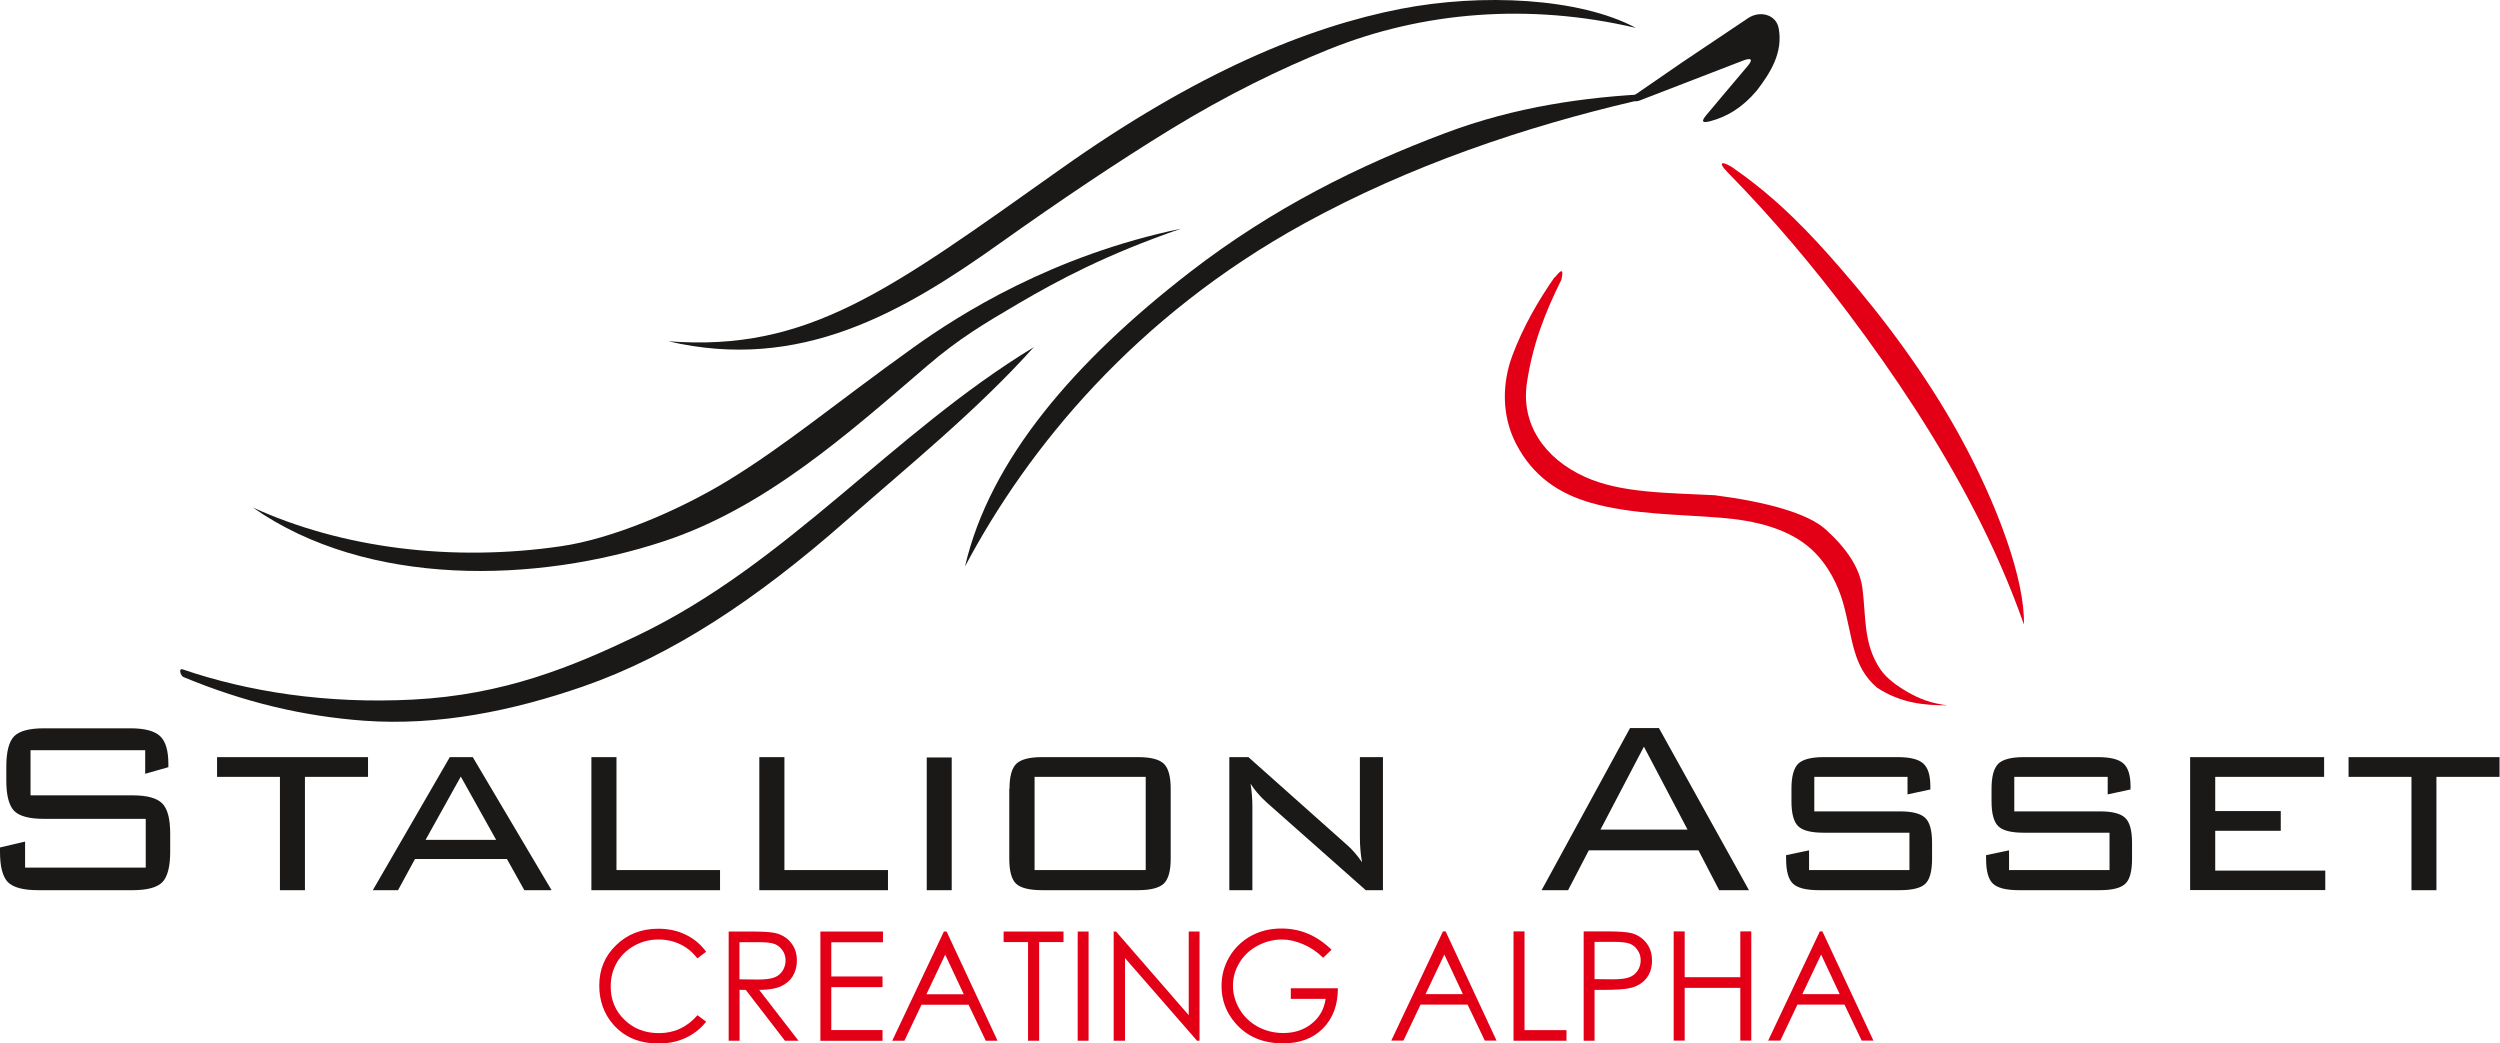
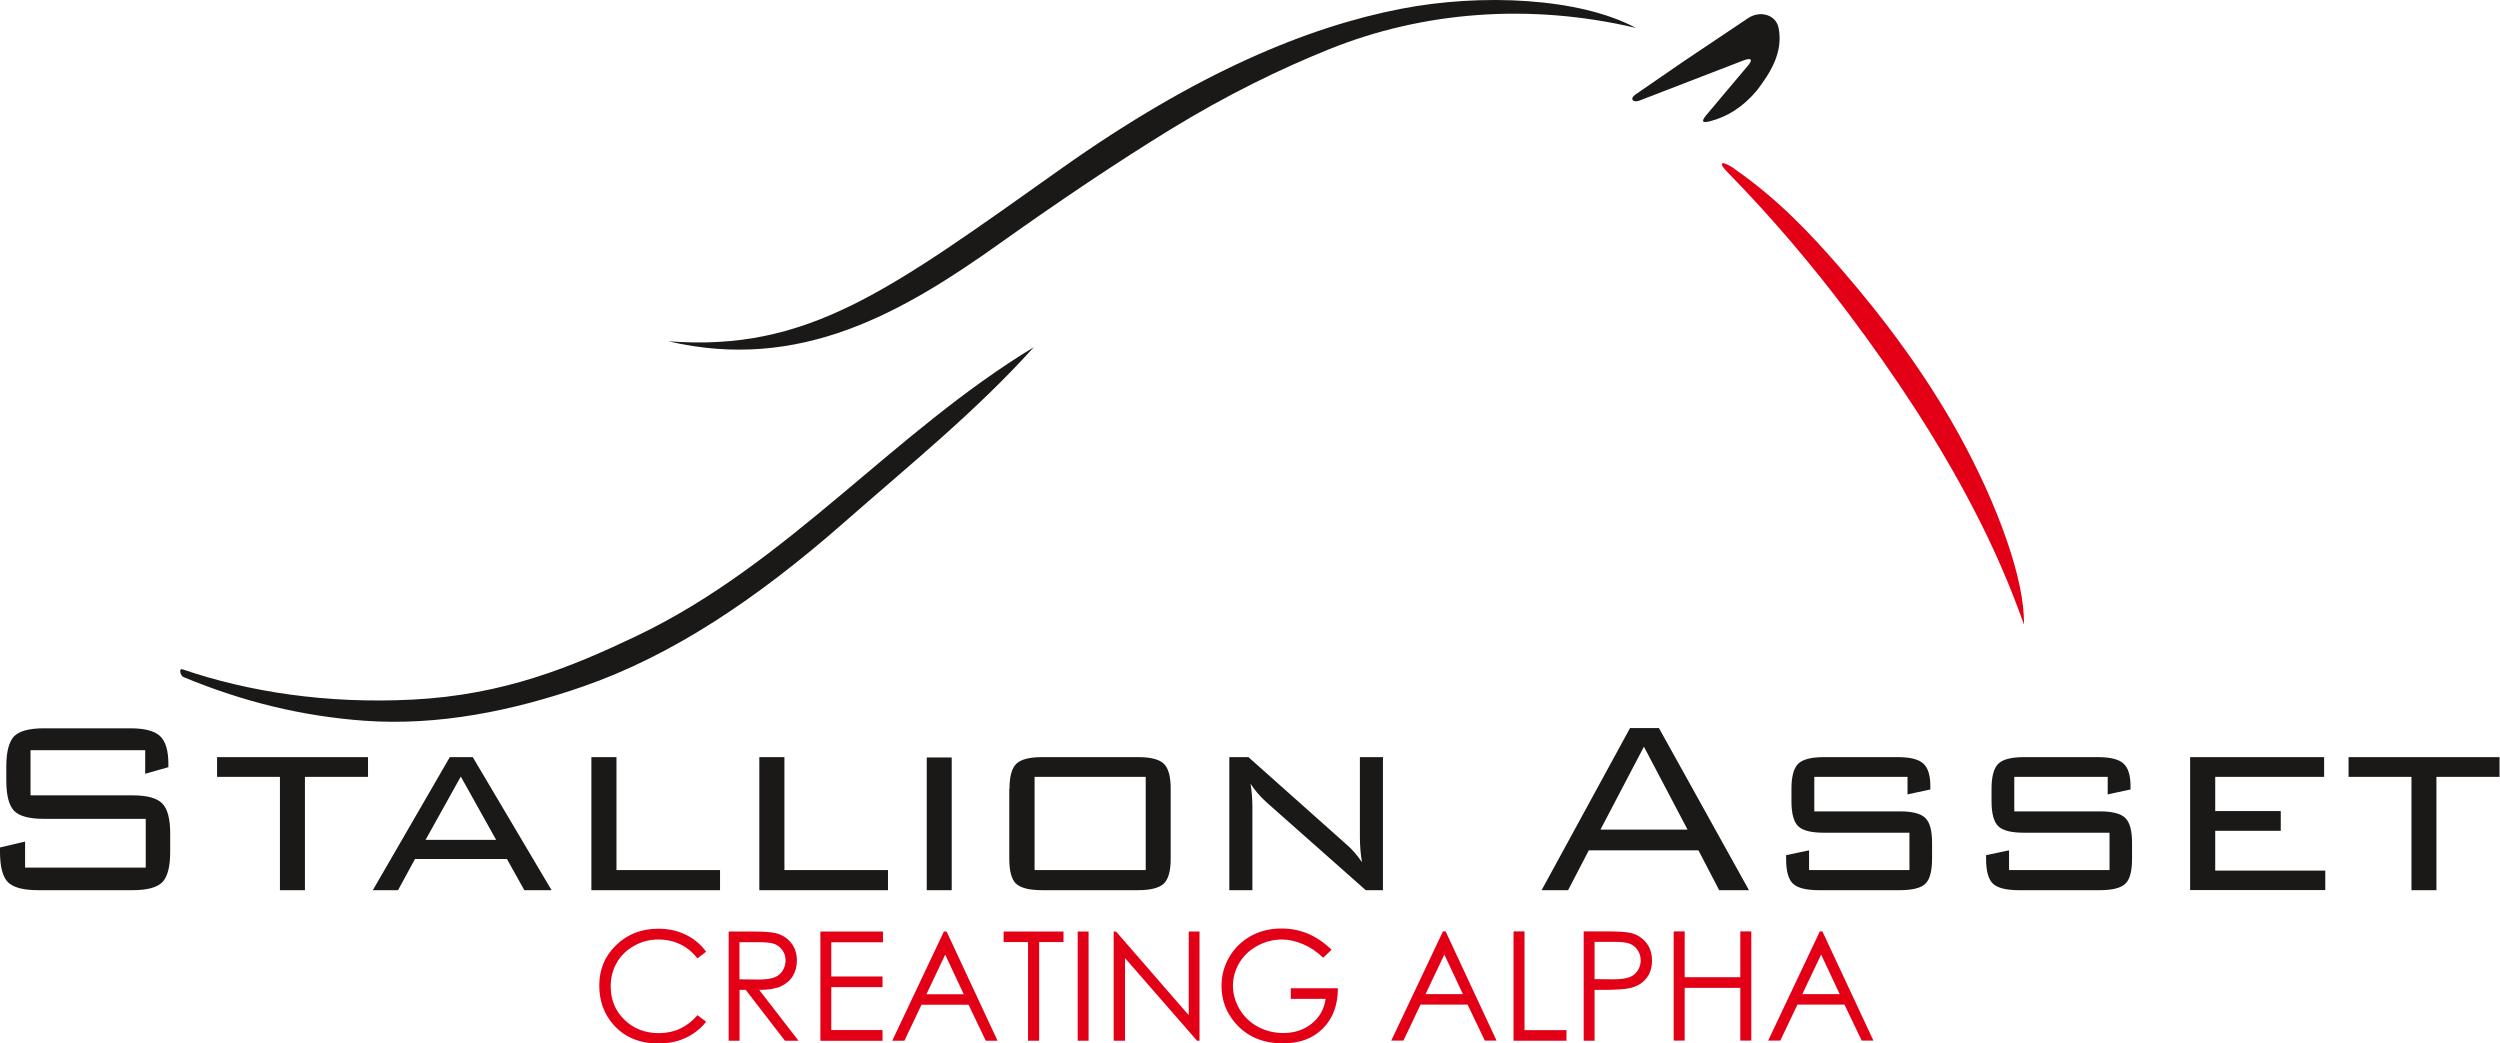
<svg xmlns="http://www.w3.org/2000/svg" width="115" height="48" viewBox="0 0 115 48" fill="none">
  <path fill-rule="evenodd" clip-rule="evenodd" d="M112.076 35.737V40.948H110.927V35.737H108.034V34.828H114.979V35.737H112.076V35.737ZM100.746 40.948V34.828H106.909V35.737H101.9V37.308H104.915V38.217H101.9V40.049H106.963V40.943H100.746V40.948ZM96.949 35.737H92.657V37.323H96.586C97.16 37.323 97.549 37.421 97.76 37.623C97.971 37.824 98.074 38.207 98.074 38.767V39.504C98.074 40.068 97.976 40.452 97.769 40.648C97.563 40.849 97.17 40.948 96.586 40.948H92.863C92.279 40.948 91.881 40.844 91.674 40.648C91.463 40.447 91.36 40.068 91.36 39.504V39.337L92.416 39.116V40.024H97.038V38.305H93.099C92.519 38.305 92.126 38.207 91.92 38.006C91.714 37.804 91.611 37.421 91.611 36.861V36.282C91.611 35.722 91.714 35.339 91.92 35.133C92.126 34.931 92.519 34.828 93.099 34.828H96.502C97.072 34.828 97.465 34.926 97.681 35.123C97.897 35.319 98.005 35.668 98.005 36.169V36.316L96.954 36.542V35.737H96.949ZM87.75 35.737H83.458V37.323H87.387C87.962 37.323 88.35 37.421 88.561 37.623C88.772 37.824 88.875 38.207 88.875 38.767V39.504C88.875 40.068 88.772 40.452 88.571 40.648C88.369 40.849 87.971 40.948 87.387 40.948H83.664C83.08 40.948 82.682 40.844 82.476 40.648C82.264 40.447 82.161 40.068 82.161 39.504V39.337L83.217 39.116V40.024H87.834V38.305H83.895C83.316 38.305 82.923 38.207 82.716 38.006C82.51 37.804 82.407 37.421 82.407 36.861V36.282C82.407 35.722 82.51 35.339 82.716 35.133C82.923 34.931 83.316 34.828 83.895 34.828H87.299C87.868 34.828 88.256 34.926 88.472 35.123C88.689 35.319 88.796 35.668 88.796 36.169V36.316L87.746 36.542V35.737H87.75ZM70.914 40.948L74.981 33.492H76.312L80.452 40.948H79.082L78.129 39.116H73.085L72.132 40.948H70.905H70.914ZM73.616 38.163H77.628L75.62 34.347L73.621 38.163H73.616ZM57.526 36.056C57.556 36.233 57.575 36.414 57.59 36.596C57.605 36.783 57.61 36.965 57.61 37.146V40.948H56.549V34.828H57.428L61.917 38.826C62.05 38.939 62.177 39.066 62.295 39.199C62.418 39.337 62.536 39.494 62.654 39.666C62.619 39.484 62.595 39.297 62.58 39.106C62.565 38.914 62.555 38.723 62.555 38.521V34.828H63.616V40.948H62.825L58.243 36.891C58.081 36.743 57.944 36.601 57.831 36.464C57.718 36.331 57.615 36.193 57.526 36.051V36.056ZM46.437 36.282C46.437 35.722 46.54 35.339 46.751 35.133C46.962 34.931 47.355 34.828 47.934 34.828H52.355C52.934 34.828 53.327 34.931 53.538 35.133C53.749 35.339 53.852 35.722 53.852 36.282V39.499C53.852 40.059 53.749 40.437 53.538 40.643C53.327 40.844 52.934 40.948 52.35 40.948H47.929C47.34 40.948 46.947 40.844 46.736 40.648C46.53 40.447 46.427 40.068 46.427 39.504V36.287L46.437 36.282ZM47.591 40.024H52.703V35.737H47.591V40.024ZM43.779 40.948H42.63V34.843H43.779V40.948V40.948ZM34.929 40.948V34.828H36.083V40.024H40.847V40.948H34.929ZM27.204 40.948V34.828H28.358V40.024H33.122V40.948H27.204ZM19.576 38.634H22.823L21.197 35.722L19.576 38.634ZM17.15 40.948L20.691 34.828H21.747L25.372 40.948H24.119L23.319 39.514H19.09L18.309 40.948H17.15V40.948ZM14.027 35.737V40.948H12.877V35.737H9.985V34.828H16.929V35.737H14.022H14.027ZM6.689 34.509H1.405V36.586H6.1C6.763 36.586 7.215 36.709 7.46 36.955C7.706 37.2 7.829 37.662 7.829 38.345V39.179C7.829 39.867 7.706 40.334 7.47 40.579C7.229 40.825 6.773 40.948 6.1 40.948H1.748C1.071 40.948 0.609 40.825 0.363 40.579C0.123 40.334 0 39.867 0 39.184V38.983L1.154 38.713V39.911H6.704V37.667H2.023C1.346 37.667 0.889 37.544 0.648 37.298C0.413 37.053 0.29 36.586 0.29 35.909V35.26C0.29 34.578 0.413 34.116 0.648 33.87C0.889 33.625 1.351 33.502 2.023 33.502H5.997C6.66 33.502 7.116 33.625 7.367 33.865C7.622 34.106 7.745 34.533 7.745 35.138V35.29L6.679 35.594V34.514L6.689 34.509Z" fill="#1B1918" />
  <path fill-rule="evenodd" clip-rule="evenodd" d="M83.772 43.909L82.907 45.731H84.626L83.772 43.909ZM83.83 42.843L86.178 47.868H85.638L84.847 46.213H82.681L81.895 47.868H81.335L83.713 42.843H83.835H83.83ZM76.989 42.843H77.495V44.95H80.054V42.843H80.559V47.868H80.054V45.442H77.495V47.868H76.989V42.843ZM73.35 43.33V45.039L74.199 45.049C74.543 45.049 74.794 45.014 74.956 44.95C75.118 44.892 75.24 44.788 75.334 44.646C75.427 44.504 75.471 44.346 75.471 44.175C75.471 44.003 75.427 43.85 75.334 43.713C75.245 43.57 75.123 43.472 74.975 43.413C74.828 43.354 74.582 43.325 74.243 43.325H73.355L73.35 43.33ZM72.849 42.843H73.851C74.425 42.843 74.813 42.868 75.015 42.917C75.304 42.986 75.535 43.133 75.717 43.354C75.899 43.575 75.992 43.85 75.992 44.184C75.992 44.518 75.903 44.798 75.722 45.014C75.545 45.235 75.299 45.378 74.985 45.451C74.759 45.505 74.332 45.535 73.708 45.535H73.35V47.873H72.849V42.849V42.843ZM69.622 42.843H70.128V47.386H72.058V47.873H69.622V42.849V42.843ZM66.439 43.909L65.575 45.731H67.294L66.439 43.909ZM66.498 42.843L68.841 47.868H68.301L67.51 46.213H65.344L64.558 47.868H63.998L66.376 42.843H66.498V42.843ZM61.253 43.688L60.865 44.057C60.585 43.782 60.276 43.575 59.942 43.433C59.608 43.291 59.284 43.217 58.969 43.217C58.576 43.217 58.198 43.315 57.84 43.507C57.486 43.698 57.206 43.963 57.01 44.292C56.813 44.626 56.715 44.975 56.715 45.343C56.715 45.712 56.818 46.08 57.02 46.424C57.221 46.763 57.501 47.033 57.859 47.229C58.218 47.421 58.611 47.519 59.033 47.519C59.549 47.519 59.991 47.372 60.344 47.082C60.703 46.792 60.914 46.414 60.978 45.947H59.377V45.461H61.543C61.543 46.237 61.307 46.856 60.85 47.313C60.394 47.77 59.785 47.995 59.018 47.995C58.09 47.995 57.353 47.681 56.813 47.048C56.396 46.561 56.19 45.997 56.19 45.353C56.19 44.877 56.307 44.435 56.548 44.022C56.784 43.615 57.118 43.295 57.53 43.06C57.948 42.829 58.419 42.711 58.945 42.711C59.372 42.711 59.775 42.789 60.148 42.942C60.526 43.099 60.895 43.344 61.248 43.683L61.253 43.688ZM51.229 47.873V42.849H51.337L54.682 46.699V42.849H55.178V47.873H55.065L51.75 44.071V47.873H51.229ZM49.574 42.849H50.075V47.873H49.574V42.849ZM46.166 43.335V42.849H48.921V43.335H47.801V47.873H47.29V43.335H46.166V43.335ZM43.479 43.914L42.615 45.736H44.334L43.479 43.914ZM43.543 42.849L45.886 47.873H45.345L44.555 46.218H42.389L41.603 47.873H41.043L43.42 42.849H43.543V42.849ZM37.738 42.849H40.616V43.344H38.239V44.916H40.596V45.407H38.239V47.382H40.596V47.878H37.738V42.853V42.849ZM34.015 43.34V45.049L34.879 45.059C35.213 45.059 35.464 45.024 35.626 44.96C35.788 44.897 35.911 44.793 35.999 44.656C36.087 44.513 36.137 44.356 36.137 44.184C36.137 44.012 36.092 43.86 35.999 43.723C35.906 43.585 35.788 43.487 35.641 43.428C35.493 43.369 35.248 43.34 34.904 43.34H34.02H34.015ZM33.514 42.849H34.516C35.076 42.849 35.454 42.873 35.65 42.917C35.95 42.986 36.191 43.128 36.377 43.354C36.564 43.58 36.657 43.855 36.657 44.184C36.657 44.455 36.593 44.695 36.466 44.901C36.338 45.113 36.151 45.265 35.916 45.373C35.675 45.481 35.346 45.535 34.923 45.535L36.731 47.873H36.107L34.305 45.535H34.02V47.873H33.519V42.849H33.514ZM32.478 43.782L32.08 44.086C31.859 43.801 31.599 43.585 31.294 43.438C30.99 43.291 30.651 43.217 30.282 43.217C29.88 43.217 29.511 43.315 29.168 43.507C28.824 43.698 28.563 43.958 28.372 44.283C28.185 44.607 28.092 44.975 28.092 45.378C28.092 45.992 28.303 46.502 28.726 46.91C29.148 47.323 29.678 47.524 30.317 47.524C31.019 47.524 31.608 47.249 32.085 46.699L32.483 46.998C32.232 47.318 31.918 47.563 31.545 47.74C31.171 47.917 30.749 48 30.287 48C29.408 48 28.716 47.706 28.205 47.121C27.778 46.63 27.566 46.031 27.566 45.334C27.566 44.597 27.822 43.978 28.342 43.477C28.858 42.976 29.502 42.721 30.282 42.721C30.754 42.721 31.176 42.814 31.554 43.001C31.933 43.187 32.242 43.448 32.483 43.782H32.478Z" fill="#E30016" />
  <path fill-rule="evenodd" clip-rule="evenodd" d="M30.742 15.698C37.201 16.194 40.928 13.346 48.816 7.757C55.088 3.312 60.176 1.239 64.424 0.409C68.152 -0.317 72.66 -0.106 75.253 1.284C70.342 0.129 65.431 0.532 61.124 2.271C58.904 3.165 56.428 4.368 53.825 5.964C51.424 7.437 48.781 9.21 46.011 11.18C41.503 14.392 36.793 17.118 30.742 15.698V15.698Z" fill="#1B1918" />
-   <path fill-rule="evenodd" clip-rule="evenodd" d="M54.358 10.508C50.857 11.716 48.681 12.89 46.834 13.97C45.282 14.884 44.128 15.562 42.66 16.819C38.981 19.977 35.199 23.356 30.553 24.893C24.684 26.838 16.9 27.044 11.625 23.341C15.716 25.217 20.804 25.861 25.824 25.124C28.107 24.79 31.123 23.542 33.466 22.118C36.108 20.507 38.401 18.577 41.962 16.023C44.182 14.427 48.435 11.745 54.353 10.513L54.358 10.508Z" fill="#1B1918" />
  <path fill-rule="evenodd" clip-rule="evenodd" d="M8.402 30.791C11.408 31.818 15.003 32.387 18.996 32.181C23.195 31.965 26.324 30.668 29.305 29.244C36.244 25.924 41.013 19.942 47.555 15.969C44.913 18.906 41.814 21.41 38.872 23.994C34.81 27.564 30.911 30.157 26.825 31.577C23.578 32.702 20.165 33.399 16.747 33.153C13.957 32.947 11.256 32.314 8.441 31.145C8.299 31.086 8.206 30.722 8.397 30.791H8.402Z" fill="#1B1918" />
-   <path fill-rule="evenodd" clip-rule="evenodd" d="M44.391 26.052C45.535 21.126 49.444 16.617 54.719 12.531C58.57 9.55 62.558 7.595 66.482 6.122C69.689 4.914 72.901 4.457 76.01 4.314C75.676 4.388 75.514 4.58 75.18 4.658C70.165 5.827 64.841 7.615 59.974 10.291C52.229 14.55 47.279 20.6 44.391 26.057V26.052Z" fill="#1B1918" />
  <path fill-rule="evenodd" clip-rule="evenodd" d="M75.429 4.623C75.105 4.75 74.958 4.534 75.223 4.353C75.95 3.852 76.672 3.356 77.399 2.855L80.409 0.836C80.959 0.468 81.701 0.669 81.819 1.298C82.025 2.403 81.46 3.321 80.817 4.161C80.139 4.966 79.422 5.379 78.666 5.576C78.293 5.674 78.258 5.58 78.469 5.32C79.044 4.628 79.692 3.871 80.4 3.027C80.625 2.761 80.601 2.624 80.169 2.791L75.424 4.623H75.429Z" fill="#1B1918" />
  <path fill-rule="evenodd" clip-rule="evenodd" d="M79.785 7.771C81.764 9.141 83.277 10.742 84.677 12.358C86.72 14.711 88.591 17.245 90.104 19.971C91.901 23.222 93.154 26.704 93.1 28.728C92.466 26.92 91.695 25.162 90.801 23.443C89.161 20.275 87.172 17.274 85.03 14.421C83.4 12.25 81.534 10.03 79.476 7.933C78.921 7.363 79.309 7.432 79.79 7.766L79.785 7.771Z" fill="#E30016" />
-   <path fill-rule="evenodd" clip-rule="evenodd" d="M71.524 12.761C71.779 12.437 71.951 12.294 71.828 12.859C71.067 14.392 70.502 15.835 70.237 17.618C69.962 19.455 70.993 21.071 72.914 21.94C74.564 22.687 76.695 22.667 78.876 22.78C81.243 23.085 83.149 23.605 83.979 24.352C84.937 25.216 85.541 26.11 85.668 27.033C85.845 28.325 85.693 29.597 86.494 30.785C86.783 31.213 87.284 31.566 87.756 31.837C88.291 32.146 88.826 32.352 89.583 32.446C88.502 32.446 87.422 32.342 86.341 31.63C85.192 30.643 85.236 29.356 84.784 27.736C84.564 26.955 84.112 25.997 83.346 25.285C82.294 24.312 80.723 23.939 79.161 23.816C77.221 23.659 75.09 23.669 73.213 23.139C71.725 22.716 70.512 21.916 69.731 20.398C69.073 19.116 69.088 17.623 69.579 16.327C70.07 15.03 70.743 13.851 71.514 12.746L71.524 12.761Z" fill="#E30016" />
</svg>